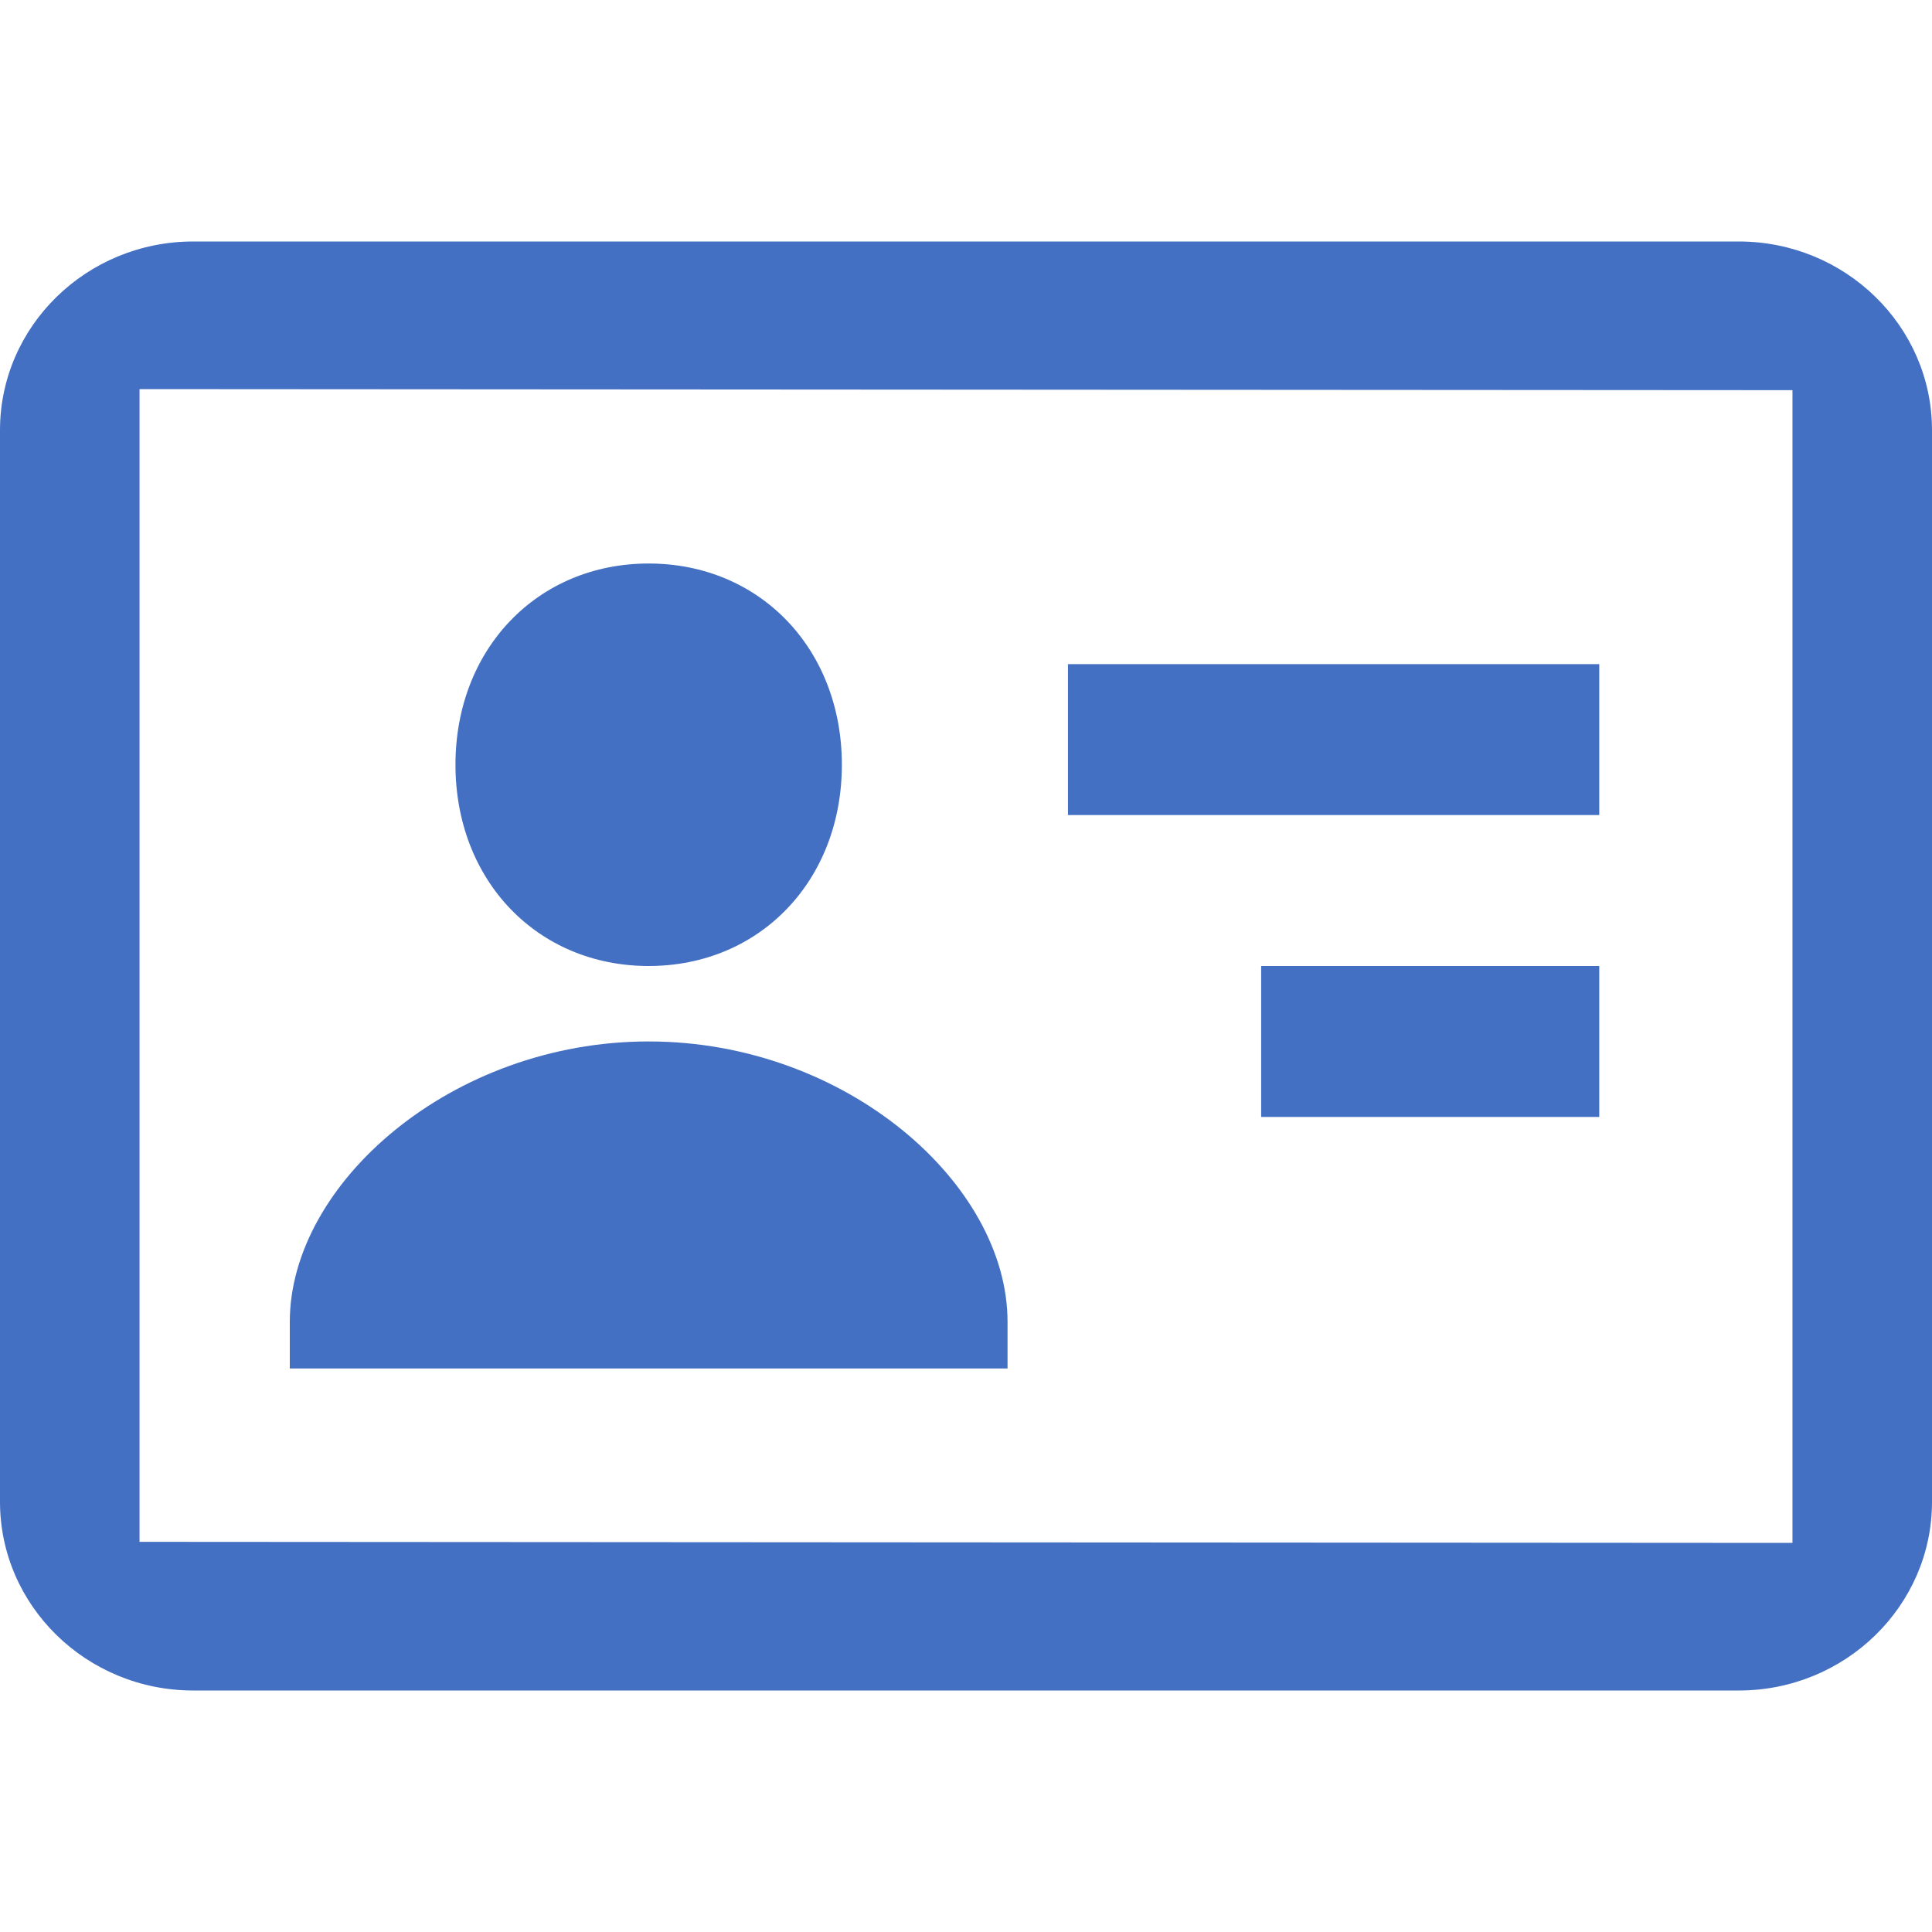
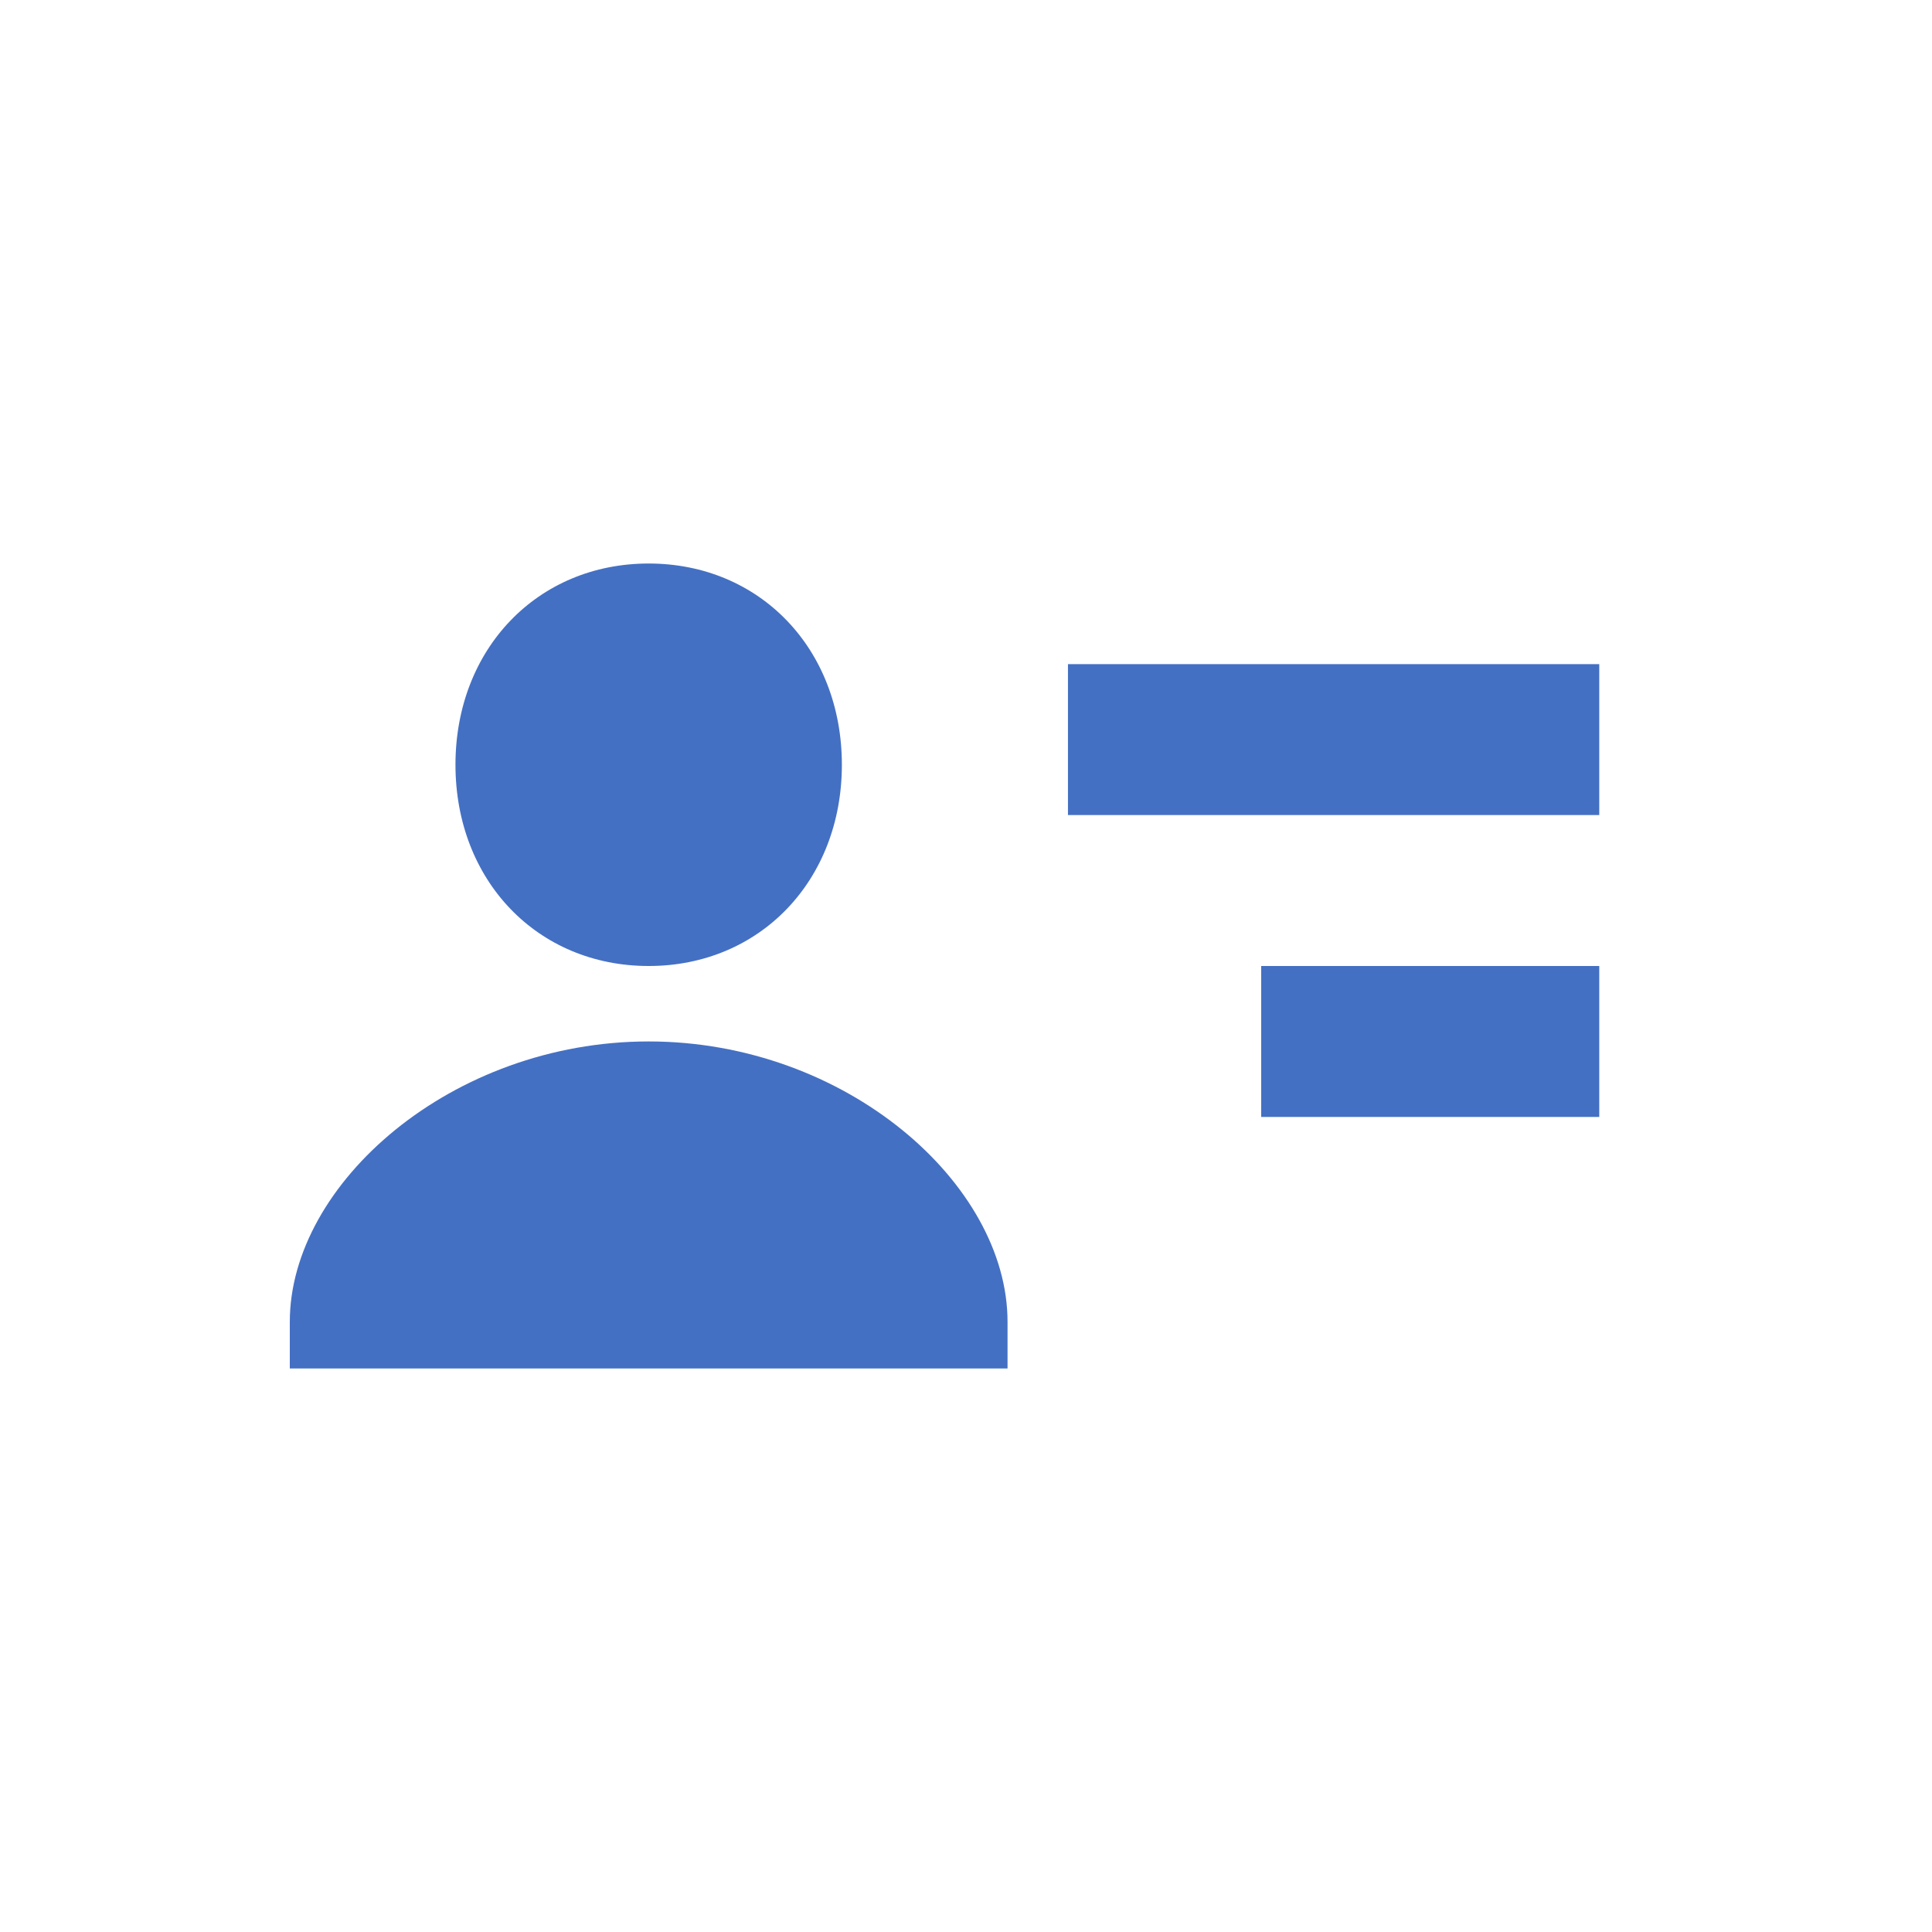
<svg xmlns="http://www.w3.org/2000/svg" width="40" height="40" viewBox="0 0 40 40" fill="none">
  <path d="M13.43 20C15.732 20 17.43 18.231 17.43 15.833C17.43 13.435 15.732 11.667 13.43 11.667C11.128 11.667 9.43 13.435 9.43 15.833C9.43 18.231 11.126 20 13.43 20Z" fill="#4470C3" />
-   <path d="M36 5H4C1.794 5 0 6.752 0 8.906V31.094C0 33.248 1.794 35 4 35H36C38.206 35 40 33.248 40 31.094V8.906C40 6.752 38.206 5 36 5ZM37.111 31.944L2.889 31.922V8.056L37.111 8.078V31.944Z" fill="#4470C3" />
  <path d="M22.111 13.75H33.111V16.875H22.111V13.75ZM26.111 20H33.111V23.125H26.111V20ZM20.86 27.367C20.86 24.504 17.508 21.562 13.43 21.562C9.352 21.562 6 24.504 6 27.367V28.333H20.86V27.367Z" fill="#4470C3" />
</svg>